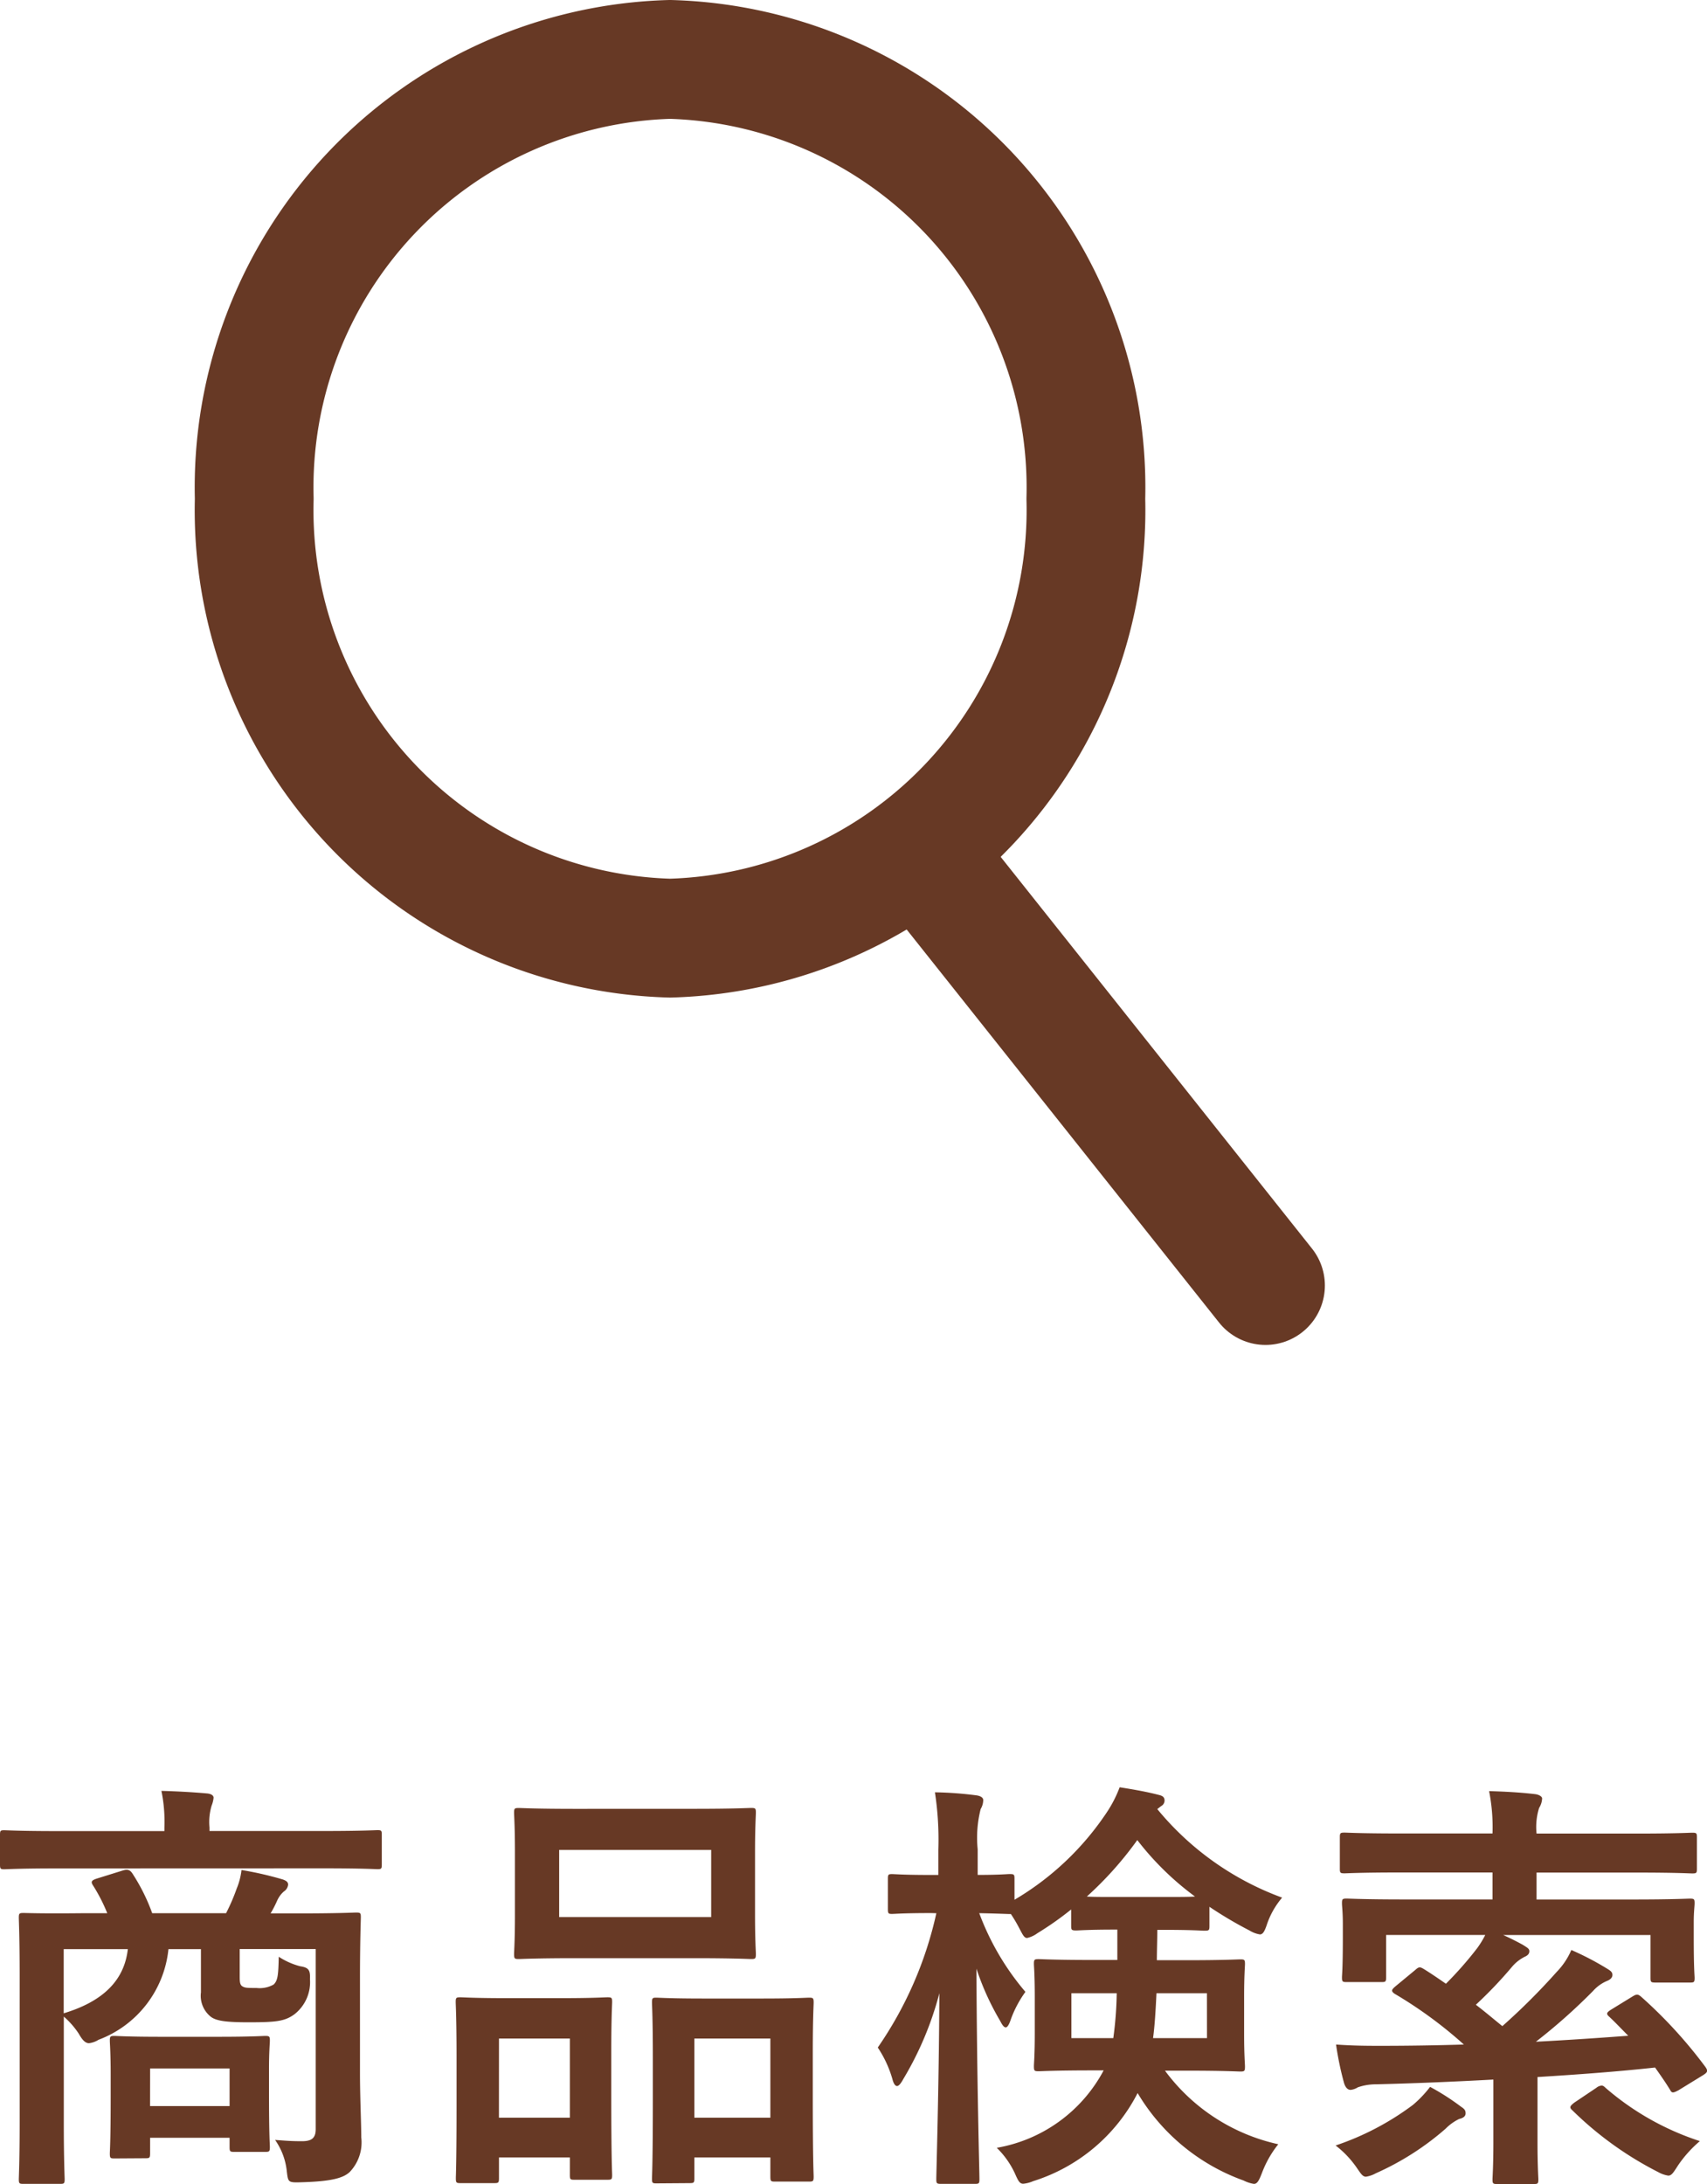
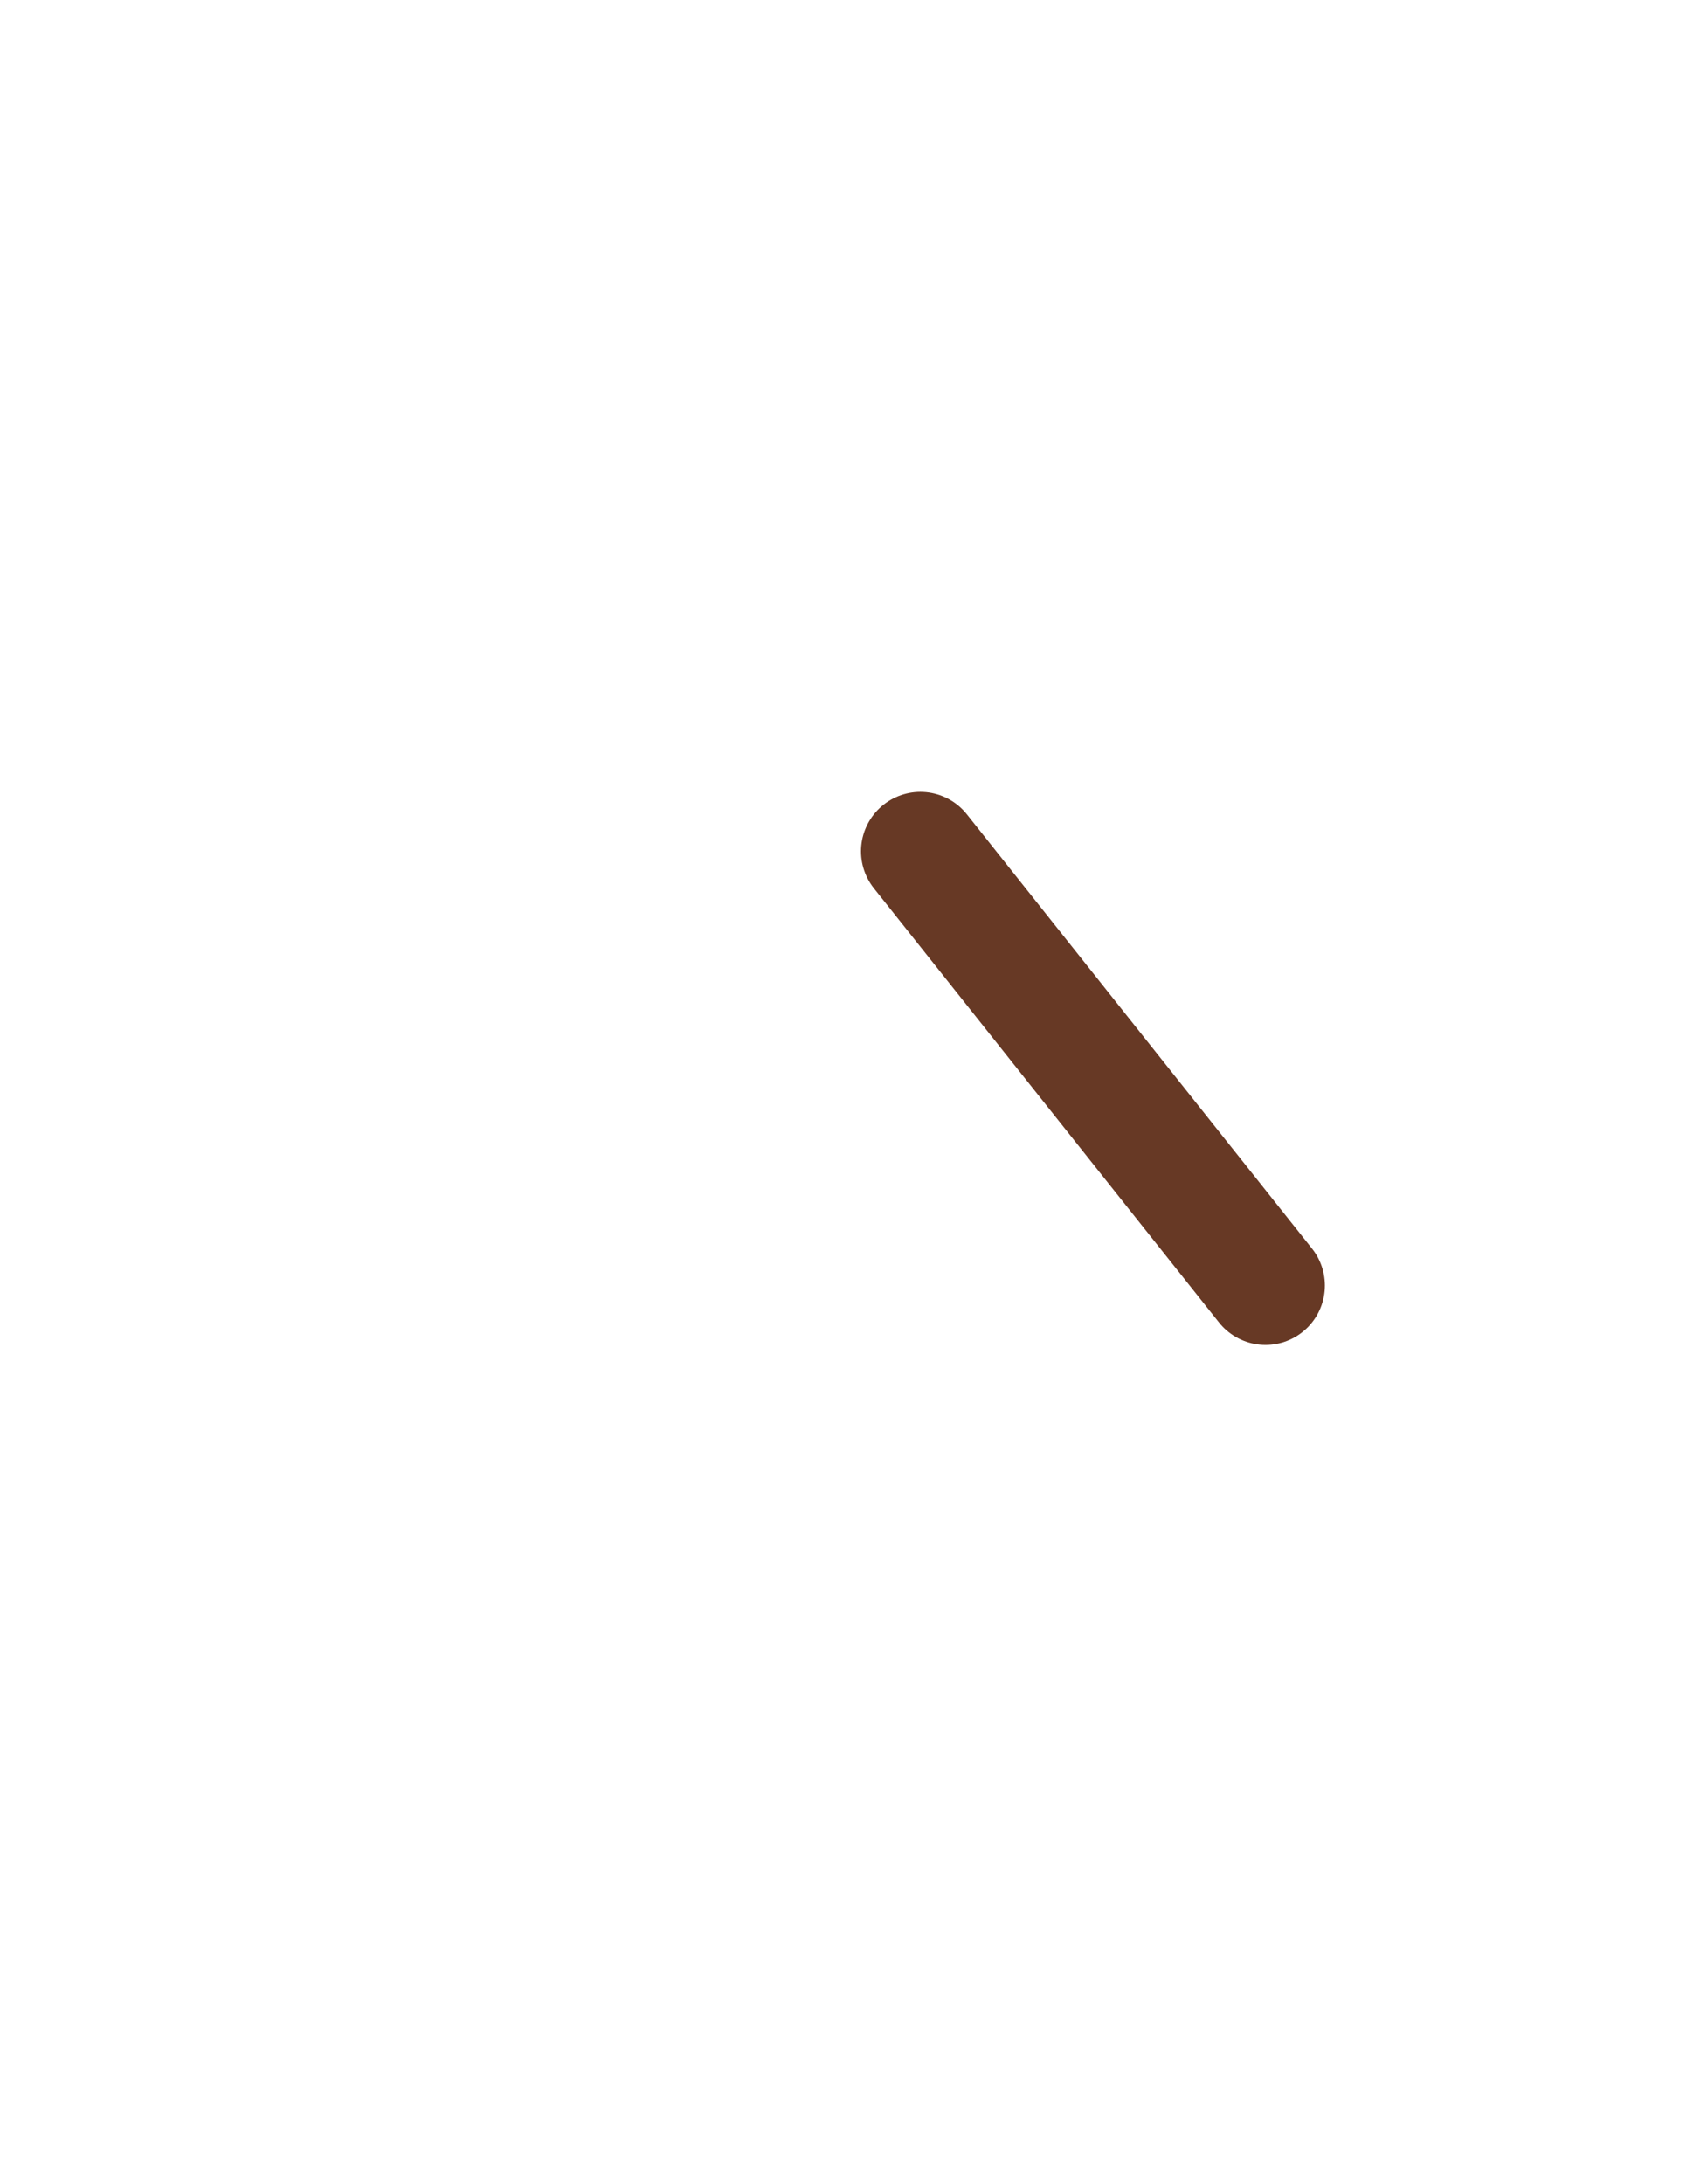
<svg xmlns="http://www.w3.org/2000/svg" width="35.934" height="45.952" viewBox="0 0 35.934 45.952">
  <g id="グループ_1" data-name="グループ 1" transform="translate(-680.504 -290.75)">
    <g id="i-search" transform="translate(681.856 290.438)">
-       <path id="パス_5" data-name="パス 5" d="M12.753,20.051a9.009,9.009,0,0,0,8.753-9.245,9.009,9.009,0,0,0-8.753-9.244A9.009,9.009,0,0,0,4,10.806a9.009,9.009,0,0,0,8.753,9.245Z" fill="none" stroke="#673925" stroke-linecap="round" stroke-linejoin="round" stroke-width="2.5" />
      <path id="パス_6" data-name="パス 6" d="M27.59,30.095l-7.265-9.136" transform="translate(-2.302 -2.735)" fill="none" stroke="#673925" stroke-linecap="round" stroke-linejoin="round" stroke-width="2.5" />
    </g>
-     <path id="商品検索" d="M8.082-3.609c0-.819.018-1.242.018-1.3,0-.09-.009-.1-.1-.1-.054,0-.36.018-1.224.018H6.2a2.426,2.426,0,0,0,.135-.261.564.564,0,0,1,.144-.2.193.193,0,0,0,.09-.144c0-.054-.036-.081-.108-.108a7.207,7.207,0,0,0-.873-.2,1.426,1.426,0,0,1-.1.387,4.151,4.151,0,0,1-.225.522H3.708a4,4,0,0,0-.4-.81c-.054-.09-.1-.126-.216-.09l-.549.171c-.108.036-.135.063-.081.144a3.572,3.572,0,0,1,.3.585h-.54C1.368-4.986,1.062-5,1-5c-.09,0-.1.009-.1.1,0,.063.018.423.018,1.224V-.6C.918.189.9.549.9.6c0,.09.009.1.1.1h.765c.09,0,.1-.009.1-.1,0-.045-.018-.414-.018-1.17v-2.25a1.74,1.74,0,0,1,.315.36c.081.144.144.2.216.2a.484.484,0,0,0,.2-.072A2.283,2.283,0,0,0,4.05-4.239h.684v.909a.565.565,0,0,0,.207.513c.117.09.333.117.792.117.576,0,.765-.018.972-.171a.857.857,0,0,0,.324-.738c.009-.189-.027-.243-.207-.27a1.528,1.528,0,0,1-.45-.2c-.009.378-.018.5-.108.585a.6.6,0,0,1-.36.072c-.189,0-.243,0-.3-.036s-.054-.117-.054-.261v-.522h1.6V-.45c0,.189-.09.252-.288.252-.225,0-.324-.009-.567-.027A1.4,1.4,0,0,1,6.543.45c.027.216.027.225.306.216C7.488.648,7.731.576,7.866.45a.9.9,0,0,0,.243-.729c0-.306-.027-.828-.027-1.359Zm-4.887-.63c-.072.63-.486,1.089-1.35,1.35v-1.35Zm.369,4.4c.09,0,.1-.009.1-.108V-.27H5.337v.189c0,.1.009.108.1.108h.648c.09,0,.1-.009.1-.108,0-.054-.018-.225-.018-1.134v-.513c0-.351.018-.531.018-.585,0-.09-.009-.1-.1-.1-.054,0-.279.018-.972.018H3.888c-.693,0-.918-.018-.972-.018-.09,0-.1.009-.1.1,0,.063.018.252.018.711v.459c0,.963-.018,1.143-.018,1.2,0,.1.009.108.1.108Zm.1-1.89H5.337v.792H3.663ZM7.326-5.94c.8,0,1.071.018,1.125.018.081,0,.09-.009.09-.1v-.621c0-.09-.009-.1-.09-.1-.054,0-.324.018-1.125.018H4.914V-6.8a1.2,1.2,0,0,1,.045-.459A.6.6,0,0,0,5-7.425c0-.045-.045-.081-.135-.09-.306-.027-.63-.045-.963-.054a3.235,3.235,0,0,1,.063.774v.072H1.719c-.8,0-1.071-.018-1.125-.018-.081,0-.09.009-.09.1v.621c0,.09.009.1.09.1.054,0,.324-.018,1.125-.018Zm5.3-1.251c-.846,0-1.143-.018-1.2-.018-.09,0-.1.009-.1.1,0,.063.018.3.018.837v1.305c0,.54-.018.774-.018.828,0,.1.009.108.1.108.054,0,.351-.018,1.2-.018h2.484c.855,0,1.143.018,1.206.018.09,0,.1-.009.1-.108,0-.054-.018-.288-.018-.828V-6.273c0-.54.018-.774.018-.837,0-.09-.009-.1-.1-.1-.063,0-.351.018-1.206.018Zm-.351.864h3.2v1.413h-3.2ZM15.021.684c.09,0,.1-.009.1-.1V.144h1.6v.4c0,.1.009.108.1.108h.711c.09,0,.1-.009.1-.108,0-.054-.018-.306-.018-1.656v-.963c0-.72.018-.981.018-1.035,0-.1-.009-.108-.1-.108-.054,0-.288.018-.981.018H15.309c-.693,0-.927-.018-.99-.018-.081,0-.09.009-.09.108,0,.054.018.315.018,1.17v.837c0,1.377-.018,1.629-.018,1.692,0,.09.009.1.09.1Zm.1-3.042h1.6V-.693h-1.6ZM10.908.684c.09,0,.1-.009.1-.108V.144H12.5V.513c0,.09.009.1.09.1h.7c.09,0,.1-.009.1-.1,0-.054-.018-.315-.018-1.665V-2.1c0-.711.018-.972.018-1.026,0-.09-.009-.1-.1-.1-.063,0-.288.018-.963.018H11.151c-.666,0-.891-.018-.954-.018-.09,0-.1.009-.1.1,0,.063.018.315.018,1.179v.837C10.116.27,10.1.522,10.1.576c0,.1.009.108.1.108Zm.1-3.042H12.5V-.693H11.007Zm9.207-2.637a7.981,7.981,0,0,1-1.233,2.826,2.362,2.362,0,0,1,.306.657c.027.108.063.153.1.153s.081-.054.135-.153a6.9,6.9,0,0,0,.756-1.8C20.268-1.26,20.214.459,20.214.6c0,.09.009.1.108.1h.7c.09,0,.1-.009.1-.1,0-.153-.054-2.07-.063-4.428a5.626,5.626,0,0,0,.5,1.1c.045.09.081.135.117.135s.072-.063.108-.171a2.341,2.341,0,0,1,.306-.576,5.511,5.511,0,0,1-.972-1.656c.432.009.585.018.639.018h.027a3.034,3.034,0,0,1,.171.288c.081.153.108.216.171.216a.571.571,0,0,0,.216-.1,6.663,6.663,0,0,0,.711-.5v.342c0,.09.009.1.108.1.054,0,.243-.018.819-.018h.045v.639h-.513c-.8,0-1.08-.018-1.143-.018-.09,0-.1.009-.1.1,0,.054.018.234.018.684v.792c0,.441-.018.621-.018.675,0,.1.009.108.1.108.063,0,.342-.018,1.143-.018h.225a3.156,3.156,0,0,1-2.25,1.629,1.818,1.818,0,0,1,.378.531c.072.162.1.225.18.225a.691.691,0,0,0,.207-.054,3.723,3.723,0,0,0,2.2-1.854A4.277,4.277,0,0,0,26.685.63.719.719,0,0,0,26.9.7c.072,0,.108-.072.171-.234a2.189,2.189,0,0,1,.342-.6,4.044,4.044,0,0,1-2.385-1.548h.441c.81,0,1.089.018,1.143.018.09,0,.1-.009.1-.108,0-.054-.018-.234-.018-.675V-3.24c0-.45.018-.639.018-.684,0-.09-.009-.1-.1-.1-.054,0-.333.018-1.143.018h-.612c0-.2.009-.414.009-.639h.126c.621,0,.81.018.864.018.1,0,.108-.009.108-.1V-5.13a8.4,8.4,0,0,0,.846.5.59.59,0,0,0,.216.081c.063,0,.1-.063.153-.225a1.721,1.721,0,0,1,.315-.549,6.121,6.121,0,0,1-2.628-1.863l.081-.063a.132.132,0,0,0,.072-.117c0-.072-.045-.1-.117-.117-.243-.063-.486-.108-.828-.162a2.574,2.574,0,0,1-.279.54,5.978,5.978,0,0,1-1.935,1.827v-.441c0-.09-.009-.1-.1-.1-.054,0-.216.018-.675.018v-.54a2.448,2.448,0,0,1,.063-.846.378.378,0,0,0,.054-.189c0-.054-.063-.09-.153-.1a7.593,7.593,0,0,0-.864-.063,6.545,6.545,0,0,1,.072,1.206V-5.8h-.153c-.585,0-.765-.018-.819-.018-.081,0-.09.009-.09.1v.63c0,.1.009.108.09.108.054,0,.234-.018.819-.018Zm3.807-.342c-.315,0-.513,0-.639-.009a7.376,7.376,0,0,0,1.062-1.188,6.088,6.088,0,0,0,1.215,1.188c-.135.009-.333.009-.666.009Zm1.89,2.97H24.777c.036-.27.054-.576.072-.945h1.062Zm-1.9-.945a7.665,7.665,0,0,1-.072.945h-.882v-.945Zm10.413.342c-.1.063-.117.09-.045.153.135.126.261.261.4.4-.594.045-1.251.09-1.944.126a12.1,12.1,0,0,0,1.206-1.071.828.828,0,0,1,.288-.207c.072-.027.117-.072.117-.126s-.027-.081-.1-.126a6.011,6.011,0,0,0-.765-.4,1.512,1.512,0,0,1-.306.459A13.693,13.693,0,0,1,32.13-2.619c-.189-.153-.369-.306-.558-.45a8.951,8.951,0,0,0,.756-.792.848.848,0,0,1,.27-.216c.063-.027.1-.063.1-.117s-.036-.072-.135-.135c-.081-.045-.234-.126-.414-.207h3.1v.9c0,.09.009.1.108.1h.72c.09,0,.1-.009.1-.1,0-.054-.018-.18-.018-.864v-.315c0-.2.018-.333.018-.387,0-.09-.009-.1-.1-.1-.063,0-.36.018-1.206.018H32.85V-5.85h2.115c.828,0,1.107.018,1.161.018.09,0,.1-.009.1-.1v-.657c0-.09-.009-.1-.1-.1-.054,0-.333.018-1.161.018H32.85a1.338,1.338,0,0,1,.054-.54.4.4,0,0,0,.063-.2c0-.036-.063-.081-.153-.09-.306-.036-.639-.054-.963-.063a3.927,3.927,0,0,1,.072.891H29.97c-.828,0-1.107-.018-1.161-.018-.09,0-.1.009-.1.1v.657c0,.09.009.1.1.1.054,0,.333-.018,1.161-.018h1.953v.567H30.069c-.855,0-1.152-.018-1.215-.018-.09,0-.1.009-.1.1,0,.063.018.189.018.432v.261c0,.693-.018.81-.018.864,0,.09.009.1.1.1h.729c.09,0,.1-.009.1-.1v-.891H31.77a1.947,1.947,0,0,1-.171.279,7.658,7.658,0,0,1-.657.747c-.144-.1-.3-.207-.459-.306-.09-.054-.108-.054-.189.018l-.414.342c-.054.045-.072.072-.072.09s.018.045.063.072A9.043,9.043,0,0,1,31.32-2.232c-.585.018-1.179.027-1.746.027-.27,0-.567,0-.945-.027a6.628,6.628,0,0,0,.171.819c.027.081.072.135.135.135a.349.349,0,0,0,.153-.054,1.154,1.154,0,0,1,.378-.063c.774-.018,1.629-.054,2.475-.1V-.18c0,.513-.018.729-.018.783,0,.09.009.1.1.1h.765c.09,0,.1-.009.1-.1,0-.045-.018-.27-.018-.783V-1.548c.873-.054,1.719-.117,2.475-.2.108.153.216.306.315.468.036.072.063.072.18.009l.513-.315c.1-.063.108-.09.054-.171a9.781,9.781,0,0,0-1.35-1.476c-.072-.063-.1-.063-.189-.009Zm-.783,1.962c-.09.072-.108.1-.036.162a7.27,7.27,0,0,0,1.809,1.3.619.619,0,0,0,.207.072c.072,0,.108-.063.207-.216A2.551,2.551,0,0,1,36.288-.2,5.738,5.738,0,0,1,34.3-1.323c-.036-.036-.054-.045-.081-.045a.192.192,0,0,0-.108.045Zm-3.033-.333a2.438,2.438,0,0,1-.36.378,5.79,5.79,0,0,1-1.629.855,2.076,2.076,0,0,1,.432.45c.1.144.135.207.207.207a.619.619,0,0,0,.207-.072,5.813,5.813,0,0,0,1.467-.936,1.036,1.036,0,0,1,.288-.207c.081-.018.135-.054.135-.117s-.018-.09-.1-.144A5.007,5.007,0,0,0,30.609-1.341Z" transform="translate(680 336)" fill="#673925" />
  </g>
</svg>